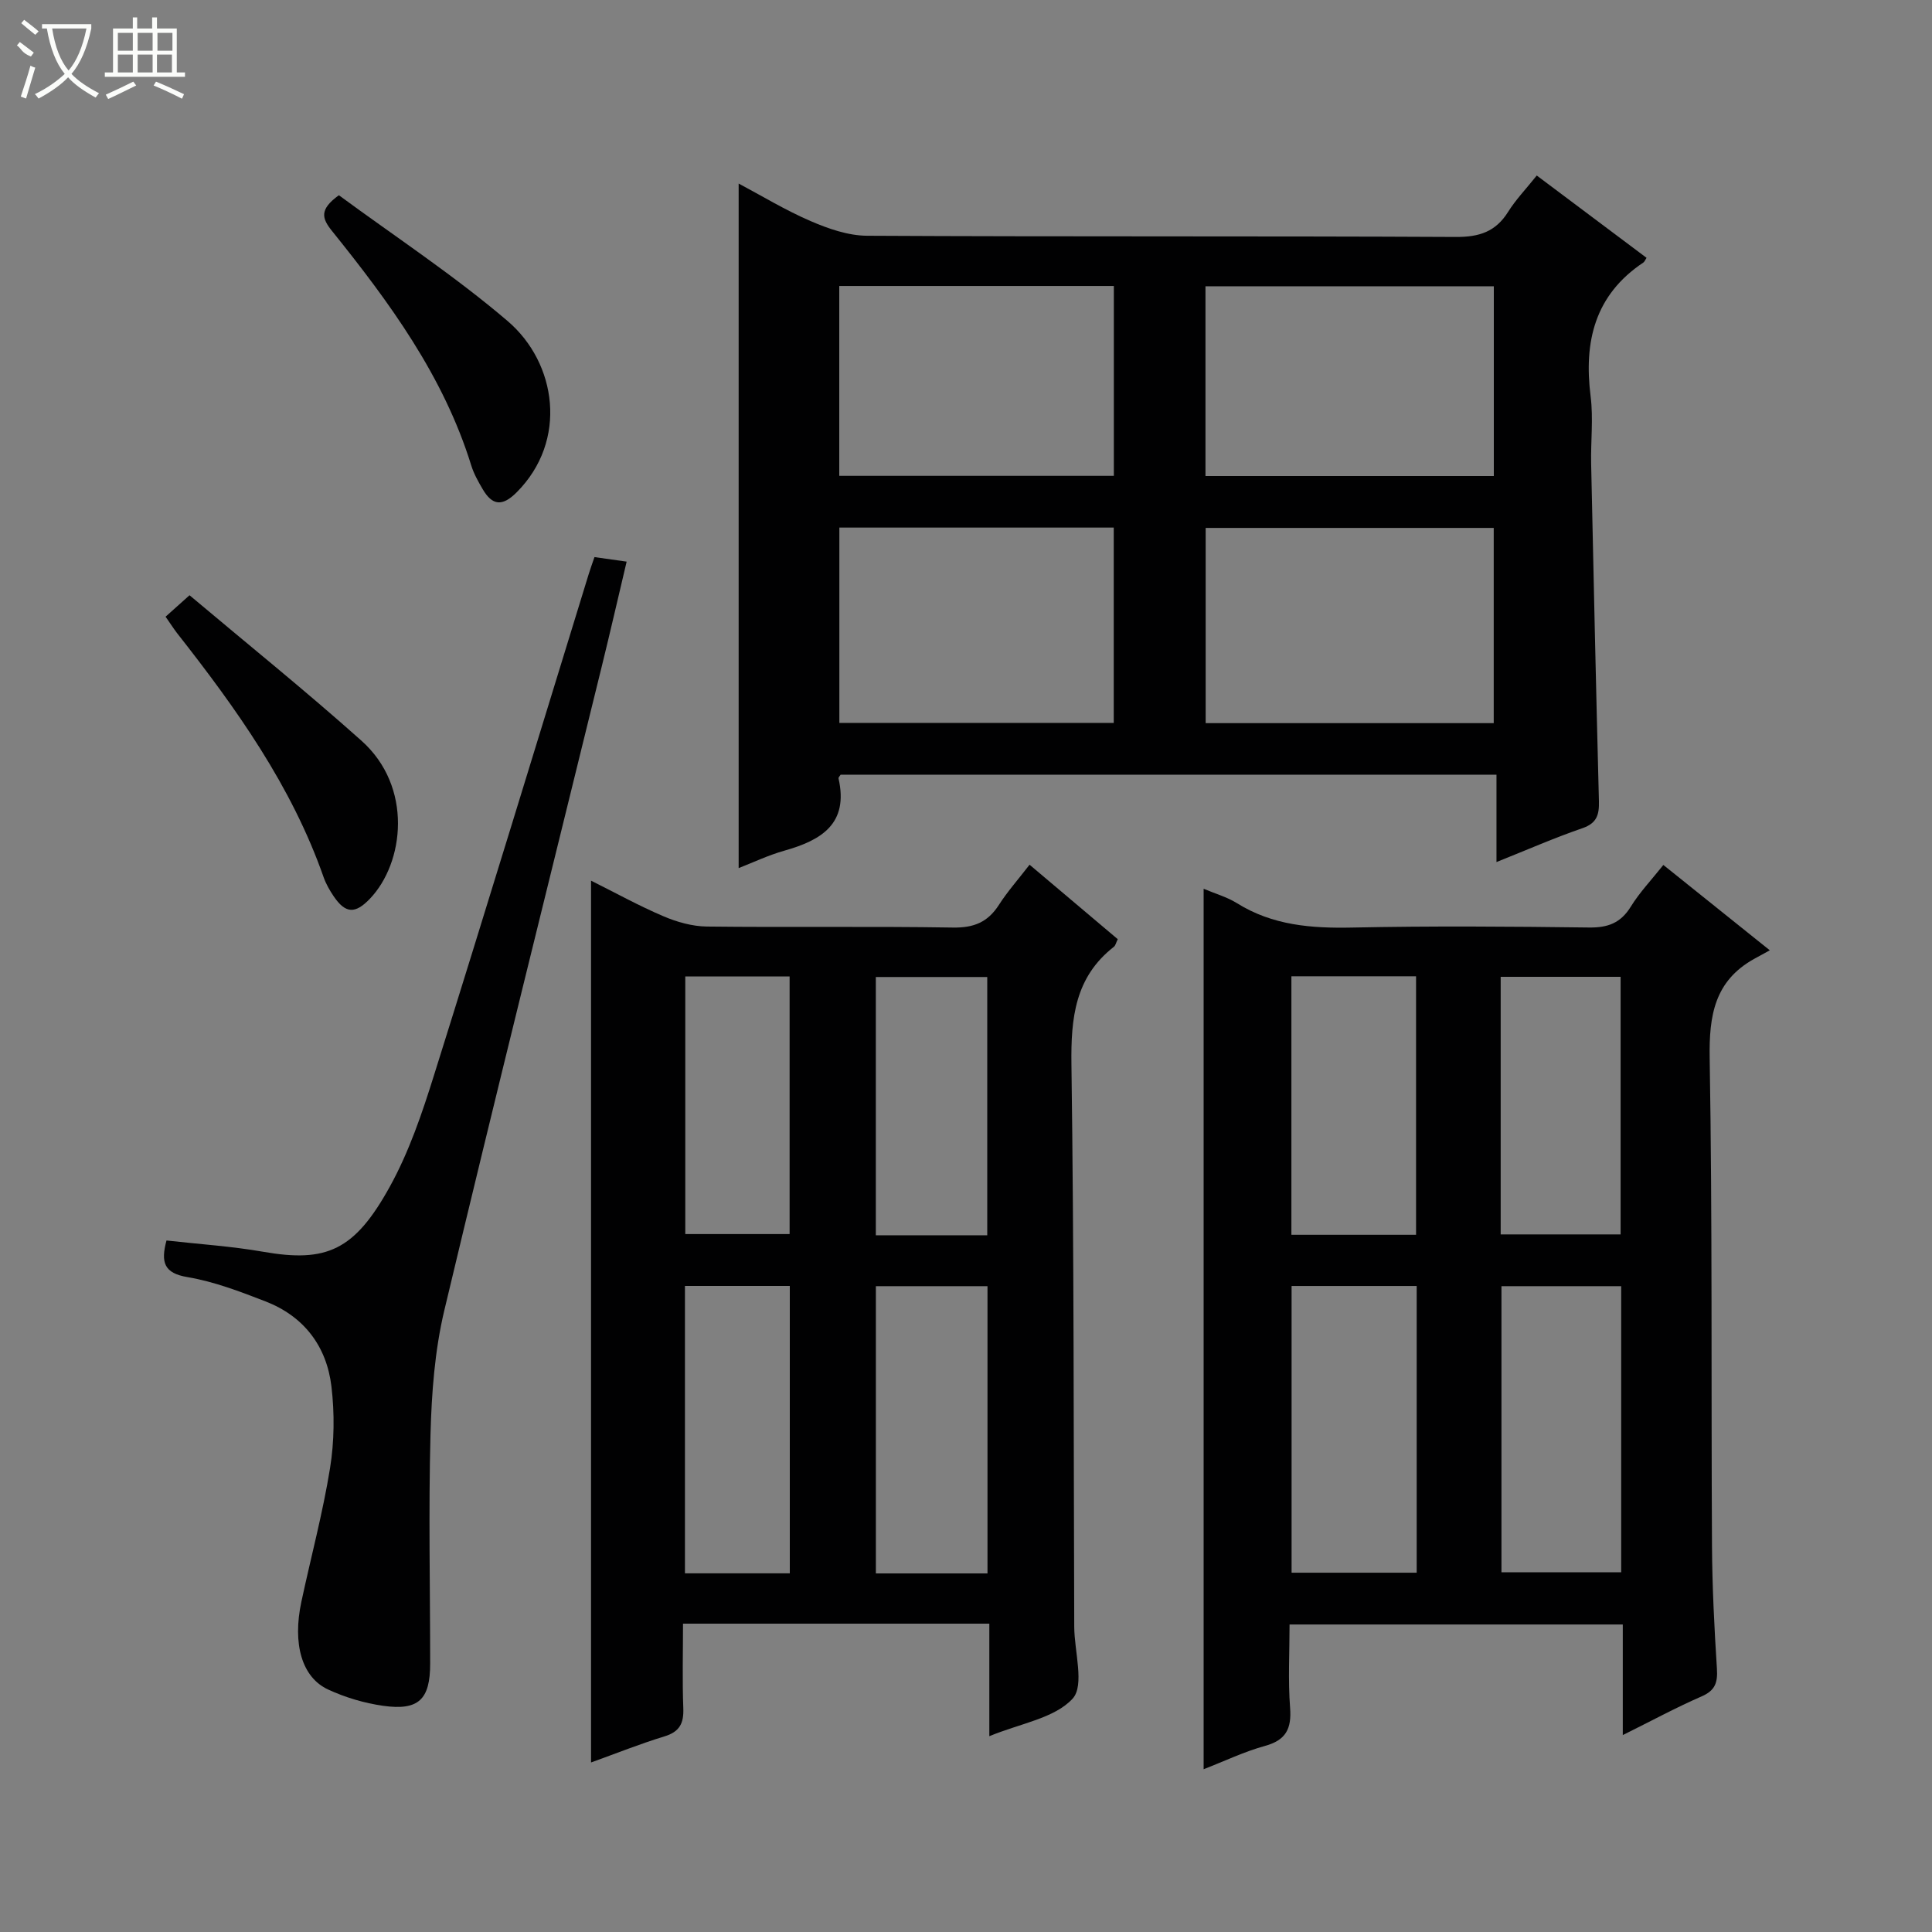
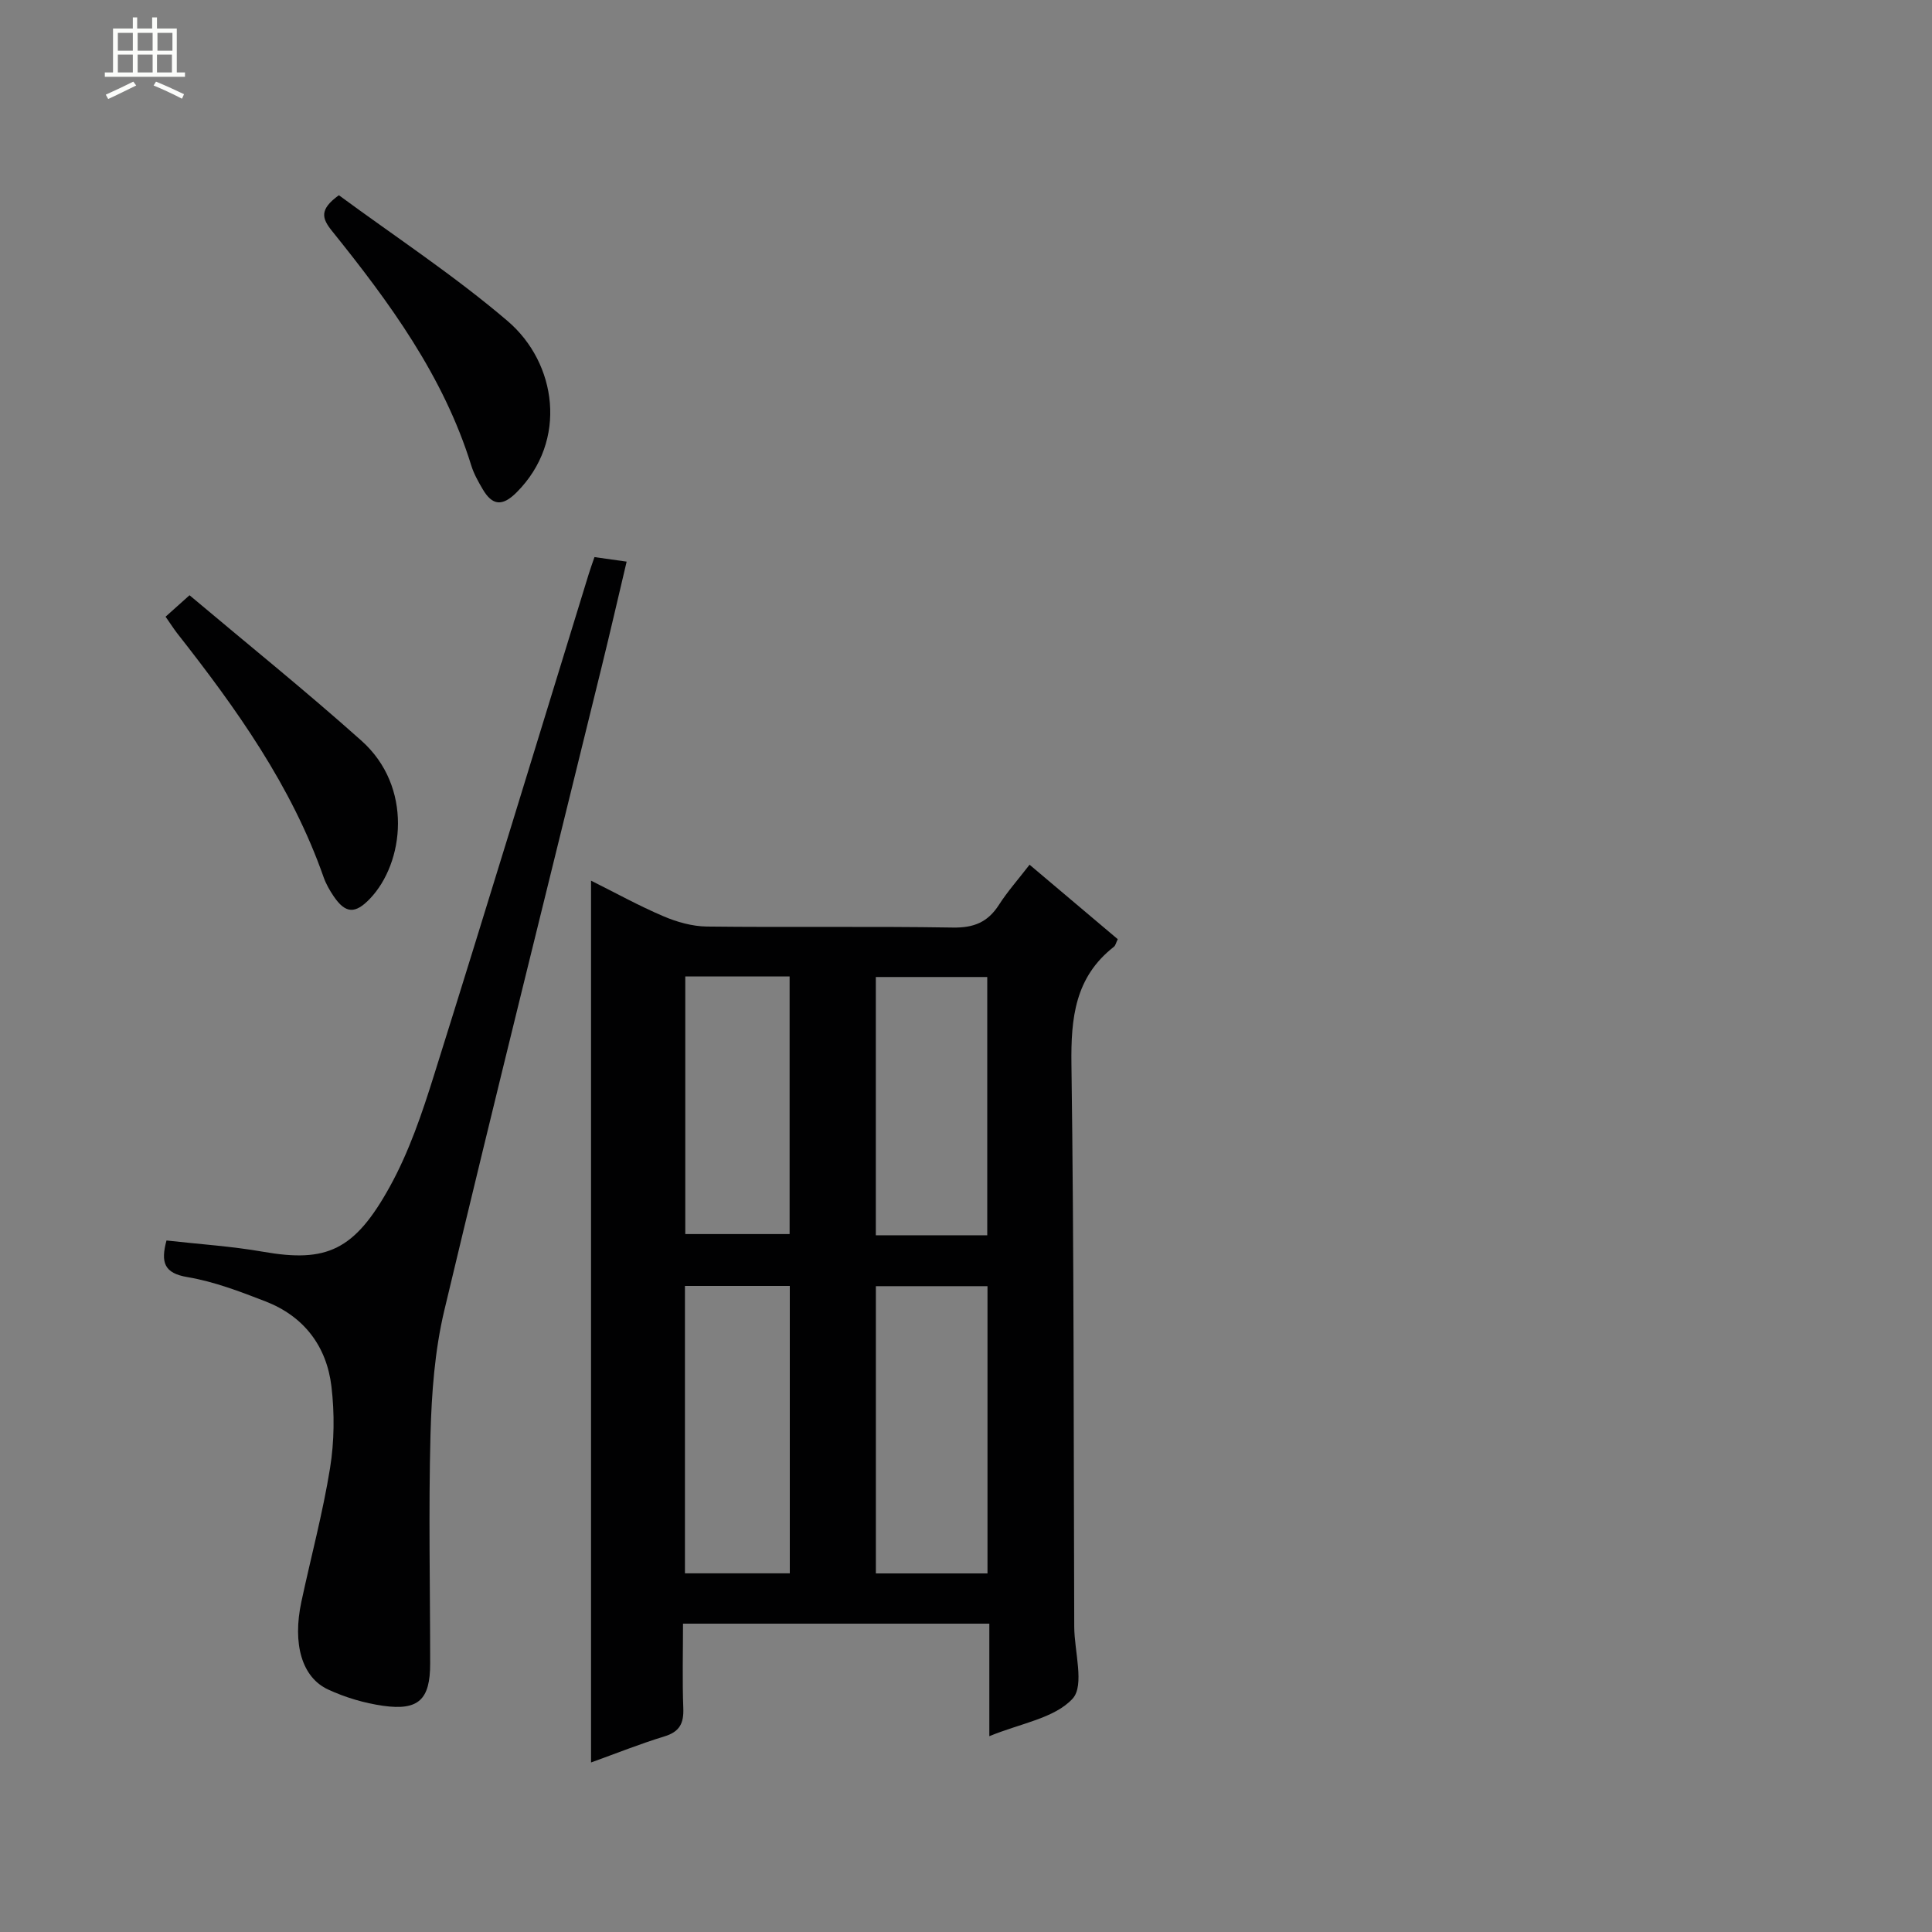
<svg xmlns="http://www.w3.org/2000/svg" enable-background="new 0 0 400 400" viewBox="0 0 400 400">
  <rect x="0" y="0" width="400" height="400" fill="#808080" stroke="none" />
  <g fill="#010102">
-     <path d="m318.17 36.34c7.89 5.91 15.31 11.48 22.73 17.04-.29.44-.41.81-.67.98-10.05 6.71-12.34 16.35-10.91 27.69.58 4.59.01 9.32.11 13.98.5 23.28 1.01 46.56 1.61 69.84.07 2.78-.4 4.56-3.42 5.6-5.76 1.98-11.36 4.44-17.79 7.01 0-6.33 0-12.03 0-18.09-45.67 0-90.7 0-135.78 0-.13.22-.49.55-.44.78 2.13 9.4-3.56 12.79-11.21 14.95-3.34.94-6.51 2.46-9.47 3.61 0-47.14 0-94.25 0-141.73 4.71 2.5 9.63 5.5 14.87 7.76 3.68 1.59 7.8 3.03 11.73 3.05 40.64.22 81.29.04 121.93.25 4.82.02 8.21-1.09 10.78-5.2 1.57-2.51 3.67-4.69 5.93-7.52zm-8.91 72.96c-20.09 0-39.85 0-59.64 0v40.42h59.64c0-13.46 0-26.72 0-40.42zm-59.68-50.03v39.29h59.7c0-13.31 0-26.23 0-39.29-20.06 0-39.82 0-59.7 0zm-18.99 90.4c0-13.63 0-26.99 0-40.44-19.1 0-37.85 0-56.81 0v40.44zm-56.83-51.15h56.85c0-13.33 0-26.24 0-39.31-19.08 0-37.83 0-56.85 0z" />
-     <path d="m366.42 196.75c-1.49.81-2.37 1.29-3.25 1.78-8.2 4.57-9.35 11.73-9.2 20.56.57 33.65.29 67.31.48 100.97.05 8.48.48 16.96 1.02 25.42.18 2.86-.34 4.51-3.17 5.74-5.3 2.31-10.41 5.08-16.32 8.01 0-7.91 0-15.25 0-22.9-23.17 0-45.75 0-68.99 0 0 5.74-.33 11.53.11 17.26.33 4.34-.86 6.69-5.22 7.89-4.26 1.17-8.3 3.12-12.68 4.82 0-60.99 0-121.46 0-182.29 2.4 1.02 4.84 1.7 6.89 2.98 7.4 4.62 15.44 5.23 23.92 5.05 16.32-.34 32.66-.22 48.99-.01 3.9.05 6.55-.93 8.64-4.32 1.82-2.95 4.26-5.51 6.74-8.63 7.11 5.69 14.03 11.24 22.04 17.67zm-99.01 69.5v59.36h25.9c0-19.92 0-39.51 0-59.36-8.7 0-17.14 0-25.9 0zm68.24.04c-8.59 0-16.66 0-24.79 0v59.23h24.79c0-19.87 0-39.32 0-59.23zm-68.28-64.16v53.52h25.81c0-17.98 0-35.69 0-53.52-8.73 0-17.05 0-25.81 0zm43.33 53.44h24.83c0-17.94 0-35.52 0-53.33-8.37 0-16.46 0-24.83 0z" />
    <path d="m204.83 336.16c-21.48 0-42.11 0-63.42 0 0 5.93-.16 11.72.06 17.5.12 3.11-.74 4.88-3.9 5.84-5.05 1.54-9.98 3.52-15.2 5.4 0-60.76 0-121.22 0-182.57 5.05 2.52 9.89 5.2 14.96 7.36 2.8 1.2 5.98 2.1 8.99 2.14 16.99.2 33.99-.07 50.98.21 4.33.07 7.21-1.11 9.51-4.69 1.78-2.78 4-5.27 6.35-8.32 6.23 5.26 12.24 10.34 18.26 15.42-.36.72-.46 1.3-.8 1.57-8.06 6.29-8.92 14.75-8.79 24.35.54 38.81.44 77.62.58 116.44.02 5.11 2.18 12.13-.34 14.88-3.74 4.07-10.77 5.1-17.24 7.77 0-4.54 0-8.28 0-12.02 0-3.62 0-7.25 0-11.28zm-.38-10.4c0-20.14 0-39.81 0-59.47-7.94 0-15.51 0-23.11 0v59.47zm-40.93-.02c0-20.14 0-39.72 0-59.5-7.39 0-14.47 0-21.71 0v59.5zm40.88-69.99c0-17.85 0-35.63 0-53.47-7.85 0-15.42 0-23.07 0v53.47zm-62.52-53.58v53.33h21.6c0-18.01 0-35.59 0-53.33-7.32 0-14.28 0-21.6 0z" />
    <path d="m34.47 256.83c6.82.77 13.47 1.19 19.99 2.33 13.17 2.31 18.95-.26 26.25-13.48 3.98-7.2 6.69-15.21 9.16-23.11 10.83-34.51 21.36-69.12 32.01-103.69.34-1.11.74-2.2 1.2-3.54 1.93.27 3.84.54 6.66.94-1.73 7.29-3.37 14.46-5.13 21.61-10.91 44.46-22.01 88.88-32.62 133.41-1.98 8.32-2.63 17.09-2.86 25.68-.42 15.82-.07 31.65-.07 47.48 0 7.4-2.39 9.74-9.72 8.71-3.89-.55-7.83-1.72-11.4-3.37-5.46-2.52-7.4-9.46-5.55-18.14 1.97-9.23 4.44-18.38 5.94-27.69.89-5.52.95-11.35.29-16.92-.99-8.32-5.68-14.52-13.65-17.61-5.25-2.03-10.61-4.09-16.11-5.02-4.93-.81-5.6-3.07-4.39-7.59z" />
    <path d="m34.28 127.68c1.57-1.41 2.8-2.5 4.96-4.44 11.86 9.99 23.99 19.75 35.59 30.11 10.71 9.55 8.88 25.28 1.75 32.73-3.01 3.14-5.02 3.12-7.48-.49-.83-1.23-1.6-2.56-2.09-3.95-6.64-18.95-18.12-34.99-30.36-50.57-.7-.91-1.31-1.88-2.37-3.39z" />
    <path d="m70.16 40.42c11.61 8.55 23.87 16.6 34.94 26.05 10.15 8.66 12.55 24.78 1.85 35.48-2.97 2.97-5.04 2.71-7.02-.68-.92-1.57-1.84-3.2-2.37-4.93-5.73-18.49-16.93-33.74-28.83-48.53-2.1-2.61-2.65-4.44 1.43-7.39z" />
  </g>
-   <path d="m6.4 11.7c-2-.8-1.9-1.6-2.9-2.3l.6-.7c.9.7 1.9 1.4 2.9 2.2zm-2.1 8.3c.7-2.1 1.4-4.2 2-6.4.2.1.6.3 1 .4-.7 2.3-1.3 4.4-1.9 6.4zm3-12.8c-1.1-.9-2.1-1.7-2.9-2.4l.6-.7c1 .8 2 1.5 3 2.4zm1.4-1.3v-.9h10.2v.9c-.9 4.2-2.3 7.3-4.1 9.4 1.3 1.4 3.2 2.7 5.7 4-.2.2-.4.5-.7.9-2.5-1.4-4.4-2.7-5.7-4.2-1.4 1.5-3.5 3-6.1 4.4 0 0 0 0-.1-.1-.3-.4-.5-.7-.7-.8 2.7-1.3 4.7-2.8 6.2-4.2-1.8-2.2-3-5.3-3.7-9.4zm9.2 0h-7.1c.6 3.8 1.7 6.7 3.4 8.7 1.7-2 2.9-4.8 3.7-8.7z" fill="#fbfcfa" />
  <path d="m31.6 3.6h.9v2.3h4.1v9.1h1.7v.9h-16.6v-.9h1.7v-9.1h4.1v-2.3h.9v2.3h3.1v-2.3zm-4 13.3.6.8c-1.9.9-3.8 1.9-5.8 2.8-.2-.3-.3-.6-.5-.9 2-.9 3.9-1.8 5.7-2.7zm-3.2-10.1v3.7h3.1v-3.7zm0 4.5v3.7h3.1v-3.7zm4.1-4.5v3.7h3.1v-3.7zm0 4.5v3.7h3.1v-3.7zm9.1 9.1c-2.1-1.1-4.1-2-5.8-2.7l.5-.8c2.2.9 4.1 1.8 5.8 2.6l-.4.9zm-1.9-13.6h-3.1v3.7h3.1zm-3.2 4.5v3.7h3.1v-3.7z" fill="#fbfcfa" />
</svg>